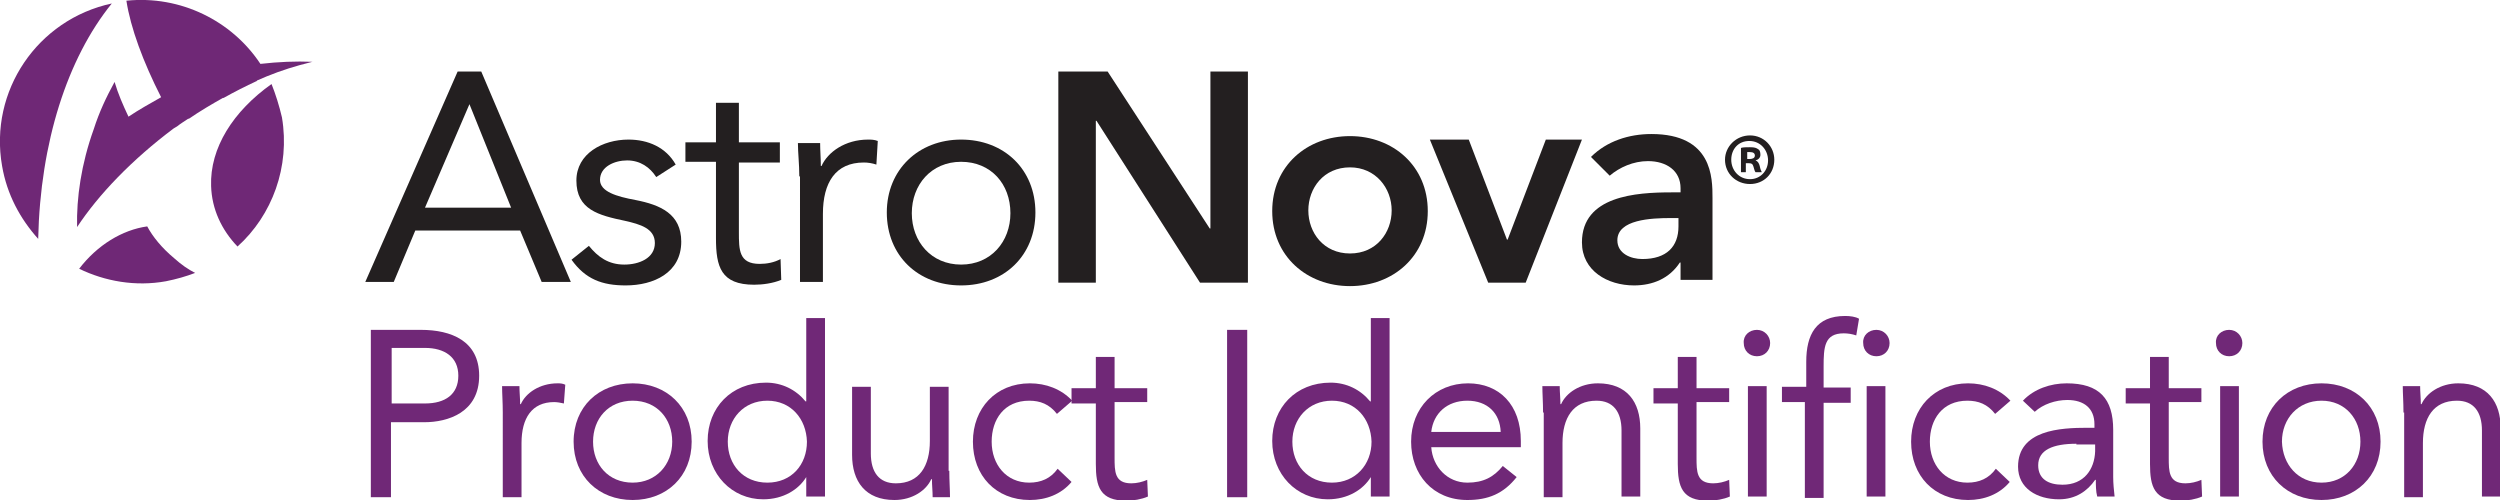
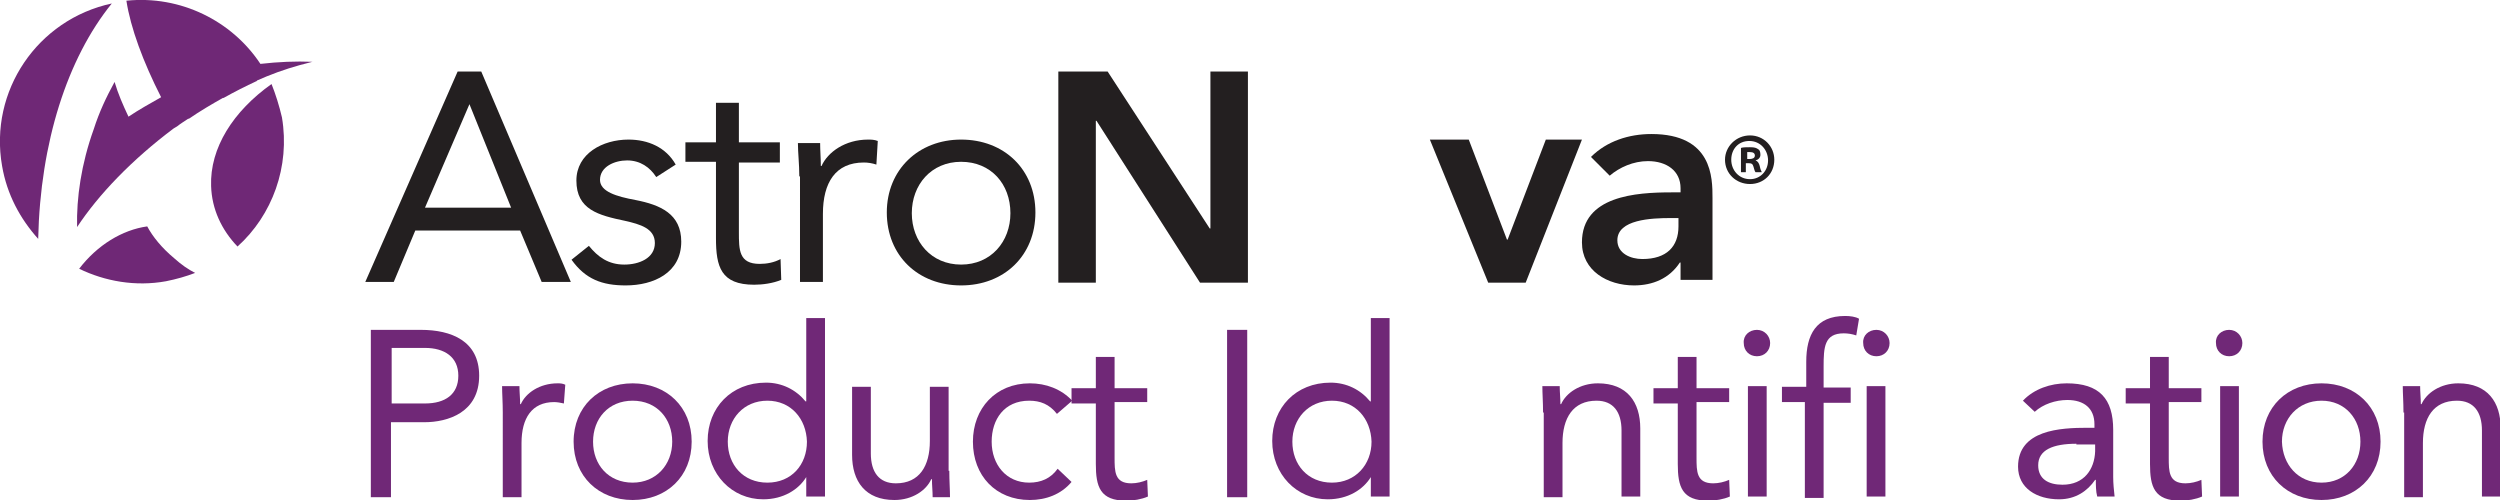
<svg xmlns="http://www.w3.org/2000/svg" version="1.1" id="Layer_1" x="0px" y="0px" viewBox="0 0 360 72" style="enable-background:new 0 0 360 72;" xml:space="preserve">
  <style type="text/css">
	.st0{fill:#702877;}
	.st1{fill:#6F2876;}
	.st2{fill:#231F20;}
</style>
  <g>
    <g>
      <g>
        <path class="st0" d="M53.5,47.5h7.1c4.4,0,8.4,1.6,8.4,6.6c0,5.3-4.5,6.7-7.9,6.7h-4.8v10.8h-2.9V47.5z M56.4,58.1h4.8     c2.9,0,4.8-1.3,4.8-4c0-2.7-2-4-4.8-4h-4.8V58.1z" />
        <path class="st0" d="M72.4,59.4c0-1.5-0.1-2.7-0.1-3.8h2.5c0,0.9,0.1,1.7,0.1,2.6h0.1c0.7-1.6,2.7-3,5.3-3c0.3,0,0.7,0,1.1,0.2     l-0.2,2.7c-0.4-0.1-1-0.2-1.4-0.2c-3.2,0-4.7,2.3-4.7,5.9v7.8h-2.7V59.4z" />
        <path class="st0" d="M91.1,55.2c4.9,0,8.5,3.4,8.5,8.4S96,72,91.1,72c-4.9,0-8.5-3.4-8.5-8.4S86.2,55.2,91.1,55.2z M91.1,69.5     c3.4,0,5.7-2.6,5.7-5.9c0-3.3-2.2-5.9-5.7-5.9s-5.7,2.6-5.7,5.9C85.4,66.9,87.6,69.5,91.1,69.5z" />
        <path class="st0" d="M116.1,68.7L116.1,68.7c-1.1,1.8-3.3,3.2-6.2,3.2c-4.5,0-8-3.6-8-8.4c0-4.8,3.4-8.4,8.4-8.4     c2.3,0,4.3,1,5.7,2.7h0.1V45.8h2.7v25.7h-2.7V68.7z M110.5,57.7c-3.4,0-5.7,2.6-5.7,5.9c0,3.3,2.2,5.9,5.7,5.9s5.7-2.6,5.7-5.9     C116.1,60.3,113.9,57.7,110.5,57.7z" />
        <path class="st0" d="M136.7,67.8c0,1.5,0.1,2.7,0.1,3.8h-2.5c0-0.9-0.1-1.7-0.1-2.6h-0.1c-0.7,1.6-2.7,3-5.3,3     c-4.2,0-6.1-2.7-6.1-6.5v-9.8h2.7v9.6c0,2.7,1.2,4.3,3.6,4.3c3.4,0,4.9-2.5,4.9-6.1v-7.8h2.7V67.8z" />
        <path class="st0" d="M152.2,59.6c-1.1-1.4-2.4-1.9-4-1.9c-3.6,0-5.4,2.7-5.4,5.9c0,3.3,2.1,5.9,5.4,5.9c1.7,0,3.1-0.6,4.1-2     l2,1.9c-1.5,1.8-3.7,2.6-6,2.6c-4.9,0-8.2-3.5-8.2-8.4c0-4.8,3.3-8.4,8.2-8.4c2.3,0,4.5,0.8,6.1,2.5L152.2,59.6z" />
        <path class="st0" d="M165.2,57.9h-4.7v8c0,2,0,3.7,2.4,3.7c0.8,0,1.6-0.2,2.3-0.5l0.1,2.4c-0.9,0.4-2.1,0.6-3.1,0.6     c-3.8,0-4.4-2-4.4-5.3v-8.7h-3.5v-2.2h3.5v-4.5h2.7v4.5h4.7V57.9z" />
        <path class="st0" d="M176.7,47.5h2.9v24.1h-2.9V47.5z" />
        <path class="st0" d="M197.4,68.7L197.4,68.7c-1.1,1.8-3.3,3.2-6.2,3.2c-4.5,0-8-3.6-8-8.4c0-4.8,3.4-8.4,8.4-8.4     c2.3,0,4.3,1,5.7,2.7h0.1V45.8h2.7v25.7h-2.7V68.7z M191.8,57.7c-3.4,0-5.7,2.6-5.7,5.9c0,3.3,2.2,5.9,5.7,5.9     c3.4,0,5.7-2.6,5.7-5.9C197.4,60.3,195.2,57.7,191.8,57.7z" />
-         <path class="st0" d="M218.4,68.7c-1.9,2.4-4.1,3.3-7.1,3.3c-5,0-8.1-3.7-8.1-8.4c0-4.9,3.5-8.4,8.2-8.4c4.5,0,7.6,3.1,7.6,8.3     v0.9h-12.9c0.2,2.8,2.3,5.1,5.2,5.1c2.3,0,3.8-0.8,5.1-2.4L218.4,68.7z M216.1,62.2c-0.1-2.7-1.9-4.5-4.8-4.5     c-2.9,0-4.9,1.8-5.2,4.5H216.1z" />
        <path class="st0" d="M222.2,59.4c0-1.5-0.1-2.7-0.1-3.8h2.5c0,0.9,0.1,1.7,0.1,2.6h0.1c0.7-1.6,2.7-3,5.3-3     c4.2,0,6.1,2.7,6.1,6.5v9.8h-2.7V62c0-2.7-1.2-4.3-3.6-4.3c-3.4,0-4.9,2.5-4.9,6.1v7.8h-2.7V59.4z" />
        <path class="st0" d="M249,57.9h-4.7v8c0,2,0,3.7,2.4,3.7c0.8,0,1.6-0.2,2.3-0.5l0.1,2.4c-0.9,0.4-2.1,0.6-3.1,0.6     c-3.8,0-4.4-2-4.4-5.3v-8.7h-3.5v-2.2h3.5v-4.5h2.7v4.5h4.7V57.9z" />
        <path class="st0" d="M253,47.5c1.1,0,1.9,0.9,1.9,1.9c0,1.1-0.8,1.9-1.9,1.9c-1.1,0-1.9-0.8-1.9-1.9     C251,48.3,251.9,47.5,253,47.5z M251.7,55.6h2.7v15.9h-2.7V55.6z" />
        <path class="st0" d="M260.1,57.9h-3.5v-2.2h3.5v-3.6c0-3.9,1.4-6.6,5.6-6.6c0.7,0,1.5,0.1,2,0.4l-0.4,2.4     c-0.6-0.2-1.2-0.3-1.8-0.3c-2.8,0-2.9,2-2.9,4.8v3h3.9v2.2h-3.9v13.7h-2.7V57.9z" />
        <path class="st0" d="M270.2,47.5c1.1,0,1.9,0.9,1.9,1.9c0,1.1-0.8,1.9-1.9,1.9c-1.1,0-1.9-0.8-1.9-1.9     C268.2,48.3,269.1,47.5,270.2,47.5z M268.8,55.6h2.7v15.9h-2.7V55.6z" />
-         <path class="st0" d="M287.3,59.6c-1.1-1.4-2.4-1.9-4-1.9c-3.6,0-5.4,2.7-5.4,5.9c0,3.3,2.1,5.9,5.4,5.9c1.7,0,3.1-0.6,4.1-2     l2,1.9c-1.5,1.8-3.7,2.6-6,2.6c-4.9,0-8.2-3.5-8.2-8.4c0-4.8,3.3-8.4,8.2-8.4c2.3,0,4.5,0.8,6.1,2.5L287.3,59.6z" />
        <path class="st0" d="M291.3,57.7c1.6-1.7,4-2.5,6.3-2.5c4.7,0,6.7,2.2,6.7,6.7v6.8c0,0.9,0.1,1.9,0.2,2.8H302     c-0.2-0.7-0.2-1.7-0.2-2.4h-0.1c-1.1,1.6-2.8,2.8-5.2,2.8c-3.2,0-5.9-1.6-5.9-4.7c0-5.3,6.1-5.6,10-5.6h1v-0.5     c0-2.3-1.5-3.5-3.9-3.5c-1.7,0-3.5,0.6-4.7,1.7L291.3,57.7z M299,63.9c-3.4,0-5.5,0.9-5.5,3.1c0,2,1.5,2.8,3.5,2.8     c3.1,0,4.6-2.2,4.7-4.8v-1H299z" />
        <path class="st0" d="M317,57.9h-4.7v8c0,2,0,3.7,2.4,3.7c0.8,0,1.6-0.2,2.3-0.5l0.1,2.4c-0.9,0.4-2.1,0.6-3.1,0.6     c-3.8,0-4.4-2-4.4-5.3v-8.7h-3.5v-2.2h3.5v-4.5h2.7v4.5h4.7V57.9z" />
        <path class="st0" d="M321,47.5c1.1,0,1.9,0.9,1.9,1.9c0,1.1-0.8,1.9-1.9,1.9c-1.1,0-1.9-0.8-1.9-1.9     C319,48.3,319.9,47.5,321,47.5z M319.7,55.6h2.7v15.9h-2.7V55.6z" />
        <path class="st0" d="M334.3,55.2c4.9,0,8.5,3.4,8.5,8.4s-3.6,8.4-8.5,8.4c-4.9,0-8.5-3.4-8.5-8.4S329.4,55.2,334.3,55.2z      M334.3,69.5c3.4,0,5.6-2.6,5.6-5.9c0-3.3-2.2-5.9-5.6-5.9c-3.4,0-5.7,2.6-5.7,5.9C328.7,66.9,330.9,69.5,334.3,69.5z" />
        <path class="st0" d="M346.1,59.4c0-1.5-0.1-2.7-0.1-3.8h2.5c0,0.9,0.1,1.7,0.1,2.6h0.1c0.7-1.6,2.7-3,5.3-3     c4.2,0,6.1,2.7,6.1,6.5v9.8h-2.7V62c0-2.7-1.2-4.3-3.6-4.3c-3.4,0-4.9,2.5-4.9,6.1v7.8h-2.7V59.4z" />
      </g>
    </g>
    <g>
      <g>
        <path class="st1" d="M16.1,0.5C5.4,2.8-1.6,13.1,0.3,23.9c0.7,4.1,2.6,7.6,5.2,10.5C5.8,20.5,9.7,8.4,16.1,0.5" />
        <path class="st1" d="M37.5,9.2C33.4,3,26-0.7,18.2,0.1c0.6,3.9,2.4,8.8,5,13.9c-1.6,0.9-3.2,1.8-4.7,2.8c-0.8-1.7-1.5-3.3-2-5     c-1.2,2.2-2.2,4.3-3,6.8c-1.8,5-2.5,9.9-2.4,14.1c0,0,0,0,0,0C14.2,28,19,23,25,18.5c0.2-0.1,0.3-0.2,0.5-0.3     c0.5-0.4,1-0.7,1.6-1.1c0,0,0,0,0.1,0c1.6-1.1,3.3-2.1,4.9-3c0,0,0,0,0.1,0c1.6-0.9,3.2-1.7,4.7-2.4c0,0,0.1,0,0.1-0.1     c0.5-0.2,0.9-0.4,1.4-0.6c2.2-0.9,4.2-1.5,6.2-2c0.1,0,0.3-0.1,0.4-0.1C42.6,8.8,40.1,8.9,37.5,9.2" />
        <path class="st1" d="M21.2,32.6c-3.6,0.5-7.2,2.7-9.8,6.1c3.7,1.8,8.1,2.6,12.5,1.8c1.5-0.3,2.9-0.7,4.2-1.2c-1-0.5-2-1.2-3-2.1     C23.3,35.7,22,34.1,21.2,32.6" />
      </g>
      <g>
        <path class="st1" d="M39.1,12.1c-5.5,3.9-8.9,9.2-8.7,14.7c0.1,3.3,1.5,6.3,3.8,8.7c5-4.5,7.6-11.5,6.4-18.6     C40.2,15.2,39.7,13.6,39.1,12.1" />
        <path class="st2" d="M65.9,10.3h3.4l12.9,30.3H78l-3.1-7.4H59.8l-3.1,7.4h-4.1L65.9,10.3z M67.6,15L67.6,15l-6.4,14.9h12.4     L67.6,15z" />
        <path class="st2" d="M84.8,35.4c1.3,1.6,2.8,2.7,5.1,2.7c2.1,0,4.4-0.9,4.4-3.1c0-2.1-2.1-2.7-4.3-3.2C86.2,31,83,30.2,83,26     c0-3.9,3.8-5.9,7.5-5.9c2.8,0,5.4,1.1,6.8,3.6l-2.8,1.8c-0.9-1.4-2.3-2.4-4.2-2.4c-1.8,0-3.9,0.9-3.9,2.8c0,1.7,2.4,2.4,5.1,2.9     c3.6,0.7,6.6,2,6.6,6c0,4.5-4,6.3-8,6.3c-3.4,0-5.8-0.9-7.8-3.7L84.8,35.4z" />
        <path class="st2" d="M112.3,23.4h-5.9v10c0,2.6,0,4.6,3,4.6c1,0,2.1-0.2,3-0.7l0.1,3c-1.2,0.5-2.7,0.7-3.9,0.7     c-4.8,0-5.5-2.6-5.5-6.7v-11h-4.4v-2.8h4.4v-5.7h3.3v5.7h5.9V23.4z" />
        <path class="st2" d="M115.1,25.4c0-1.8-0.2-3.4-0.2-4.8h3.2c0,1.1,0.1,2.2,0.1,3.3h0.1c0.9-2,3.4-3.8,6.7-3.8     c0.4,0,0.9,0,1.4,0.2l-0.2,3.4c-0.6-0.2-1.2-0.3-1.8-0.3c-4.1,0-5.9,2.9-5.9,7.4v9.8h-3.3V25.4z" />
        <path class="st2" d="M138.4,20.1c6.2,0,10.7,4.3,10.7,10.5c0,6.2-4.5,10.5-10.7,10.5c-6.2,0-10.7-4.3-10.7-10.5     C127.7,24.4,132.3,20.1,138.4,20.1 M138.4,38.1c4.3,0,7.1-3.3,7.1-7.4c0-4.2-2.8-7.4-7.1-7.4c-4.3,0-7.1,3.3-7.1,7.4     C131.3,34.8,134.1,38.1,138.4,38.1" />
        <polygon class="st2" points="152.4,10.3 159.5,10.3 174.2,32.9 174.3,32.9 174.2,32.9 174.3,32.9 174.3,10.3 179.7,10.3      179.7,40.7 172.8,40.7 157.9,17.4 157.8,17.4 157.8,40.7 152.4,40.7    " />
-         <path class="st2" d="M194.4,19.6c6.2,0,11.2,4.3,11.2,10.8s-5,10.8-11.2,10.8c-6.2,0-11.2-4.3-11.2-10.8S188.2,19.6,194.4,19.6      M194.4,36.5c3.8,0,6-3,6-6.2s-2.3-6.2-6-6.2c-3.8,0-6,3-6,6.2S190.6,36.5,194.4,36.5" />
        <polygon class="st2" points="205.9,20.1 211.5,20.1 217,34.5 217.1,34.5 222.6,20.1 227.8,20.1 219.7,40.7 214.3,40.7    " />
        <path class="st2" d="M242,37.8h-0.1c-1.5,2.3-3.9,3.3-6.6,3.3c-3.8,0-7.5-2.1-7.5-6.2c0-6.7,7.8-7.2,12.9-7.2h1.3v-0.6     c0-2.5-2-3.9-4.7-3.9c-2.1,0-4.1,0.9-5.5,2.1l-2.7-2.7c2.3-2.3,5.5-3.3,8.7-3.3c8.8,0,8.8,6.3,8.8,9.2v11.8H242V37.8z      M241.7,31.4h-1.1c-2.8,0-7.7,0.2-7.7,3.2c0,1.9,1.9,2.7,3.6,2.7c3.5,0,5.2-1.8,5.2-4.7V31.4z" />
        <path class="st2" d="M255.5,23c0,2-1.5,3.5-3.5,3.5c-2,0-3.6-1.5-3.6-3.5c0-1.9,1.6-3.5,3.6-3.5C254,19.5,255.5,21.1,255.5,23      M249.3,23c0,1.5,1.1,2.8,2.7,2.8c1.5,0,2.6-1.2,2.6-2.7c0-1.5-1.1-2.8-2.7-2.8S249.3,21.5,249.3,23 M251.5,24.8h-0.8v-3.5     c0.3-0.1,0.8-0.1,1.3-0.1c0.7,0,0.9,0.1,1.2,0.3c0.2,0.1,0.3,0.4,0.3,0.8c0,0.4-0.3,0.7-0.7,0.8v0c0.3,0.1,0.5,0.4,0.6,0.8     c0.1,0.5,0.2,0.7,0.3,0.9h-0.9c-0.1-0.1-0.2-0.4-0.3-0.8c-0.1-0.4-0.3-0.5-0.7-0.5h-0.4V24.8z M251.5,22.9h0.4     c0.4,0,0.8-0.1,0.8-0.5c0-0.3-0.2-0.5-0.7-0.5c-0.2,0-0.4,0-0.4,0V22.9z" />
      </g>
    </g>
  </g>
</svg>